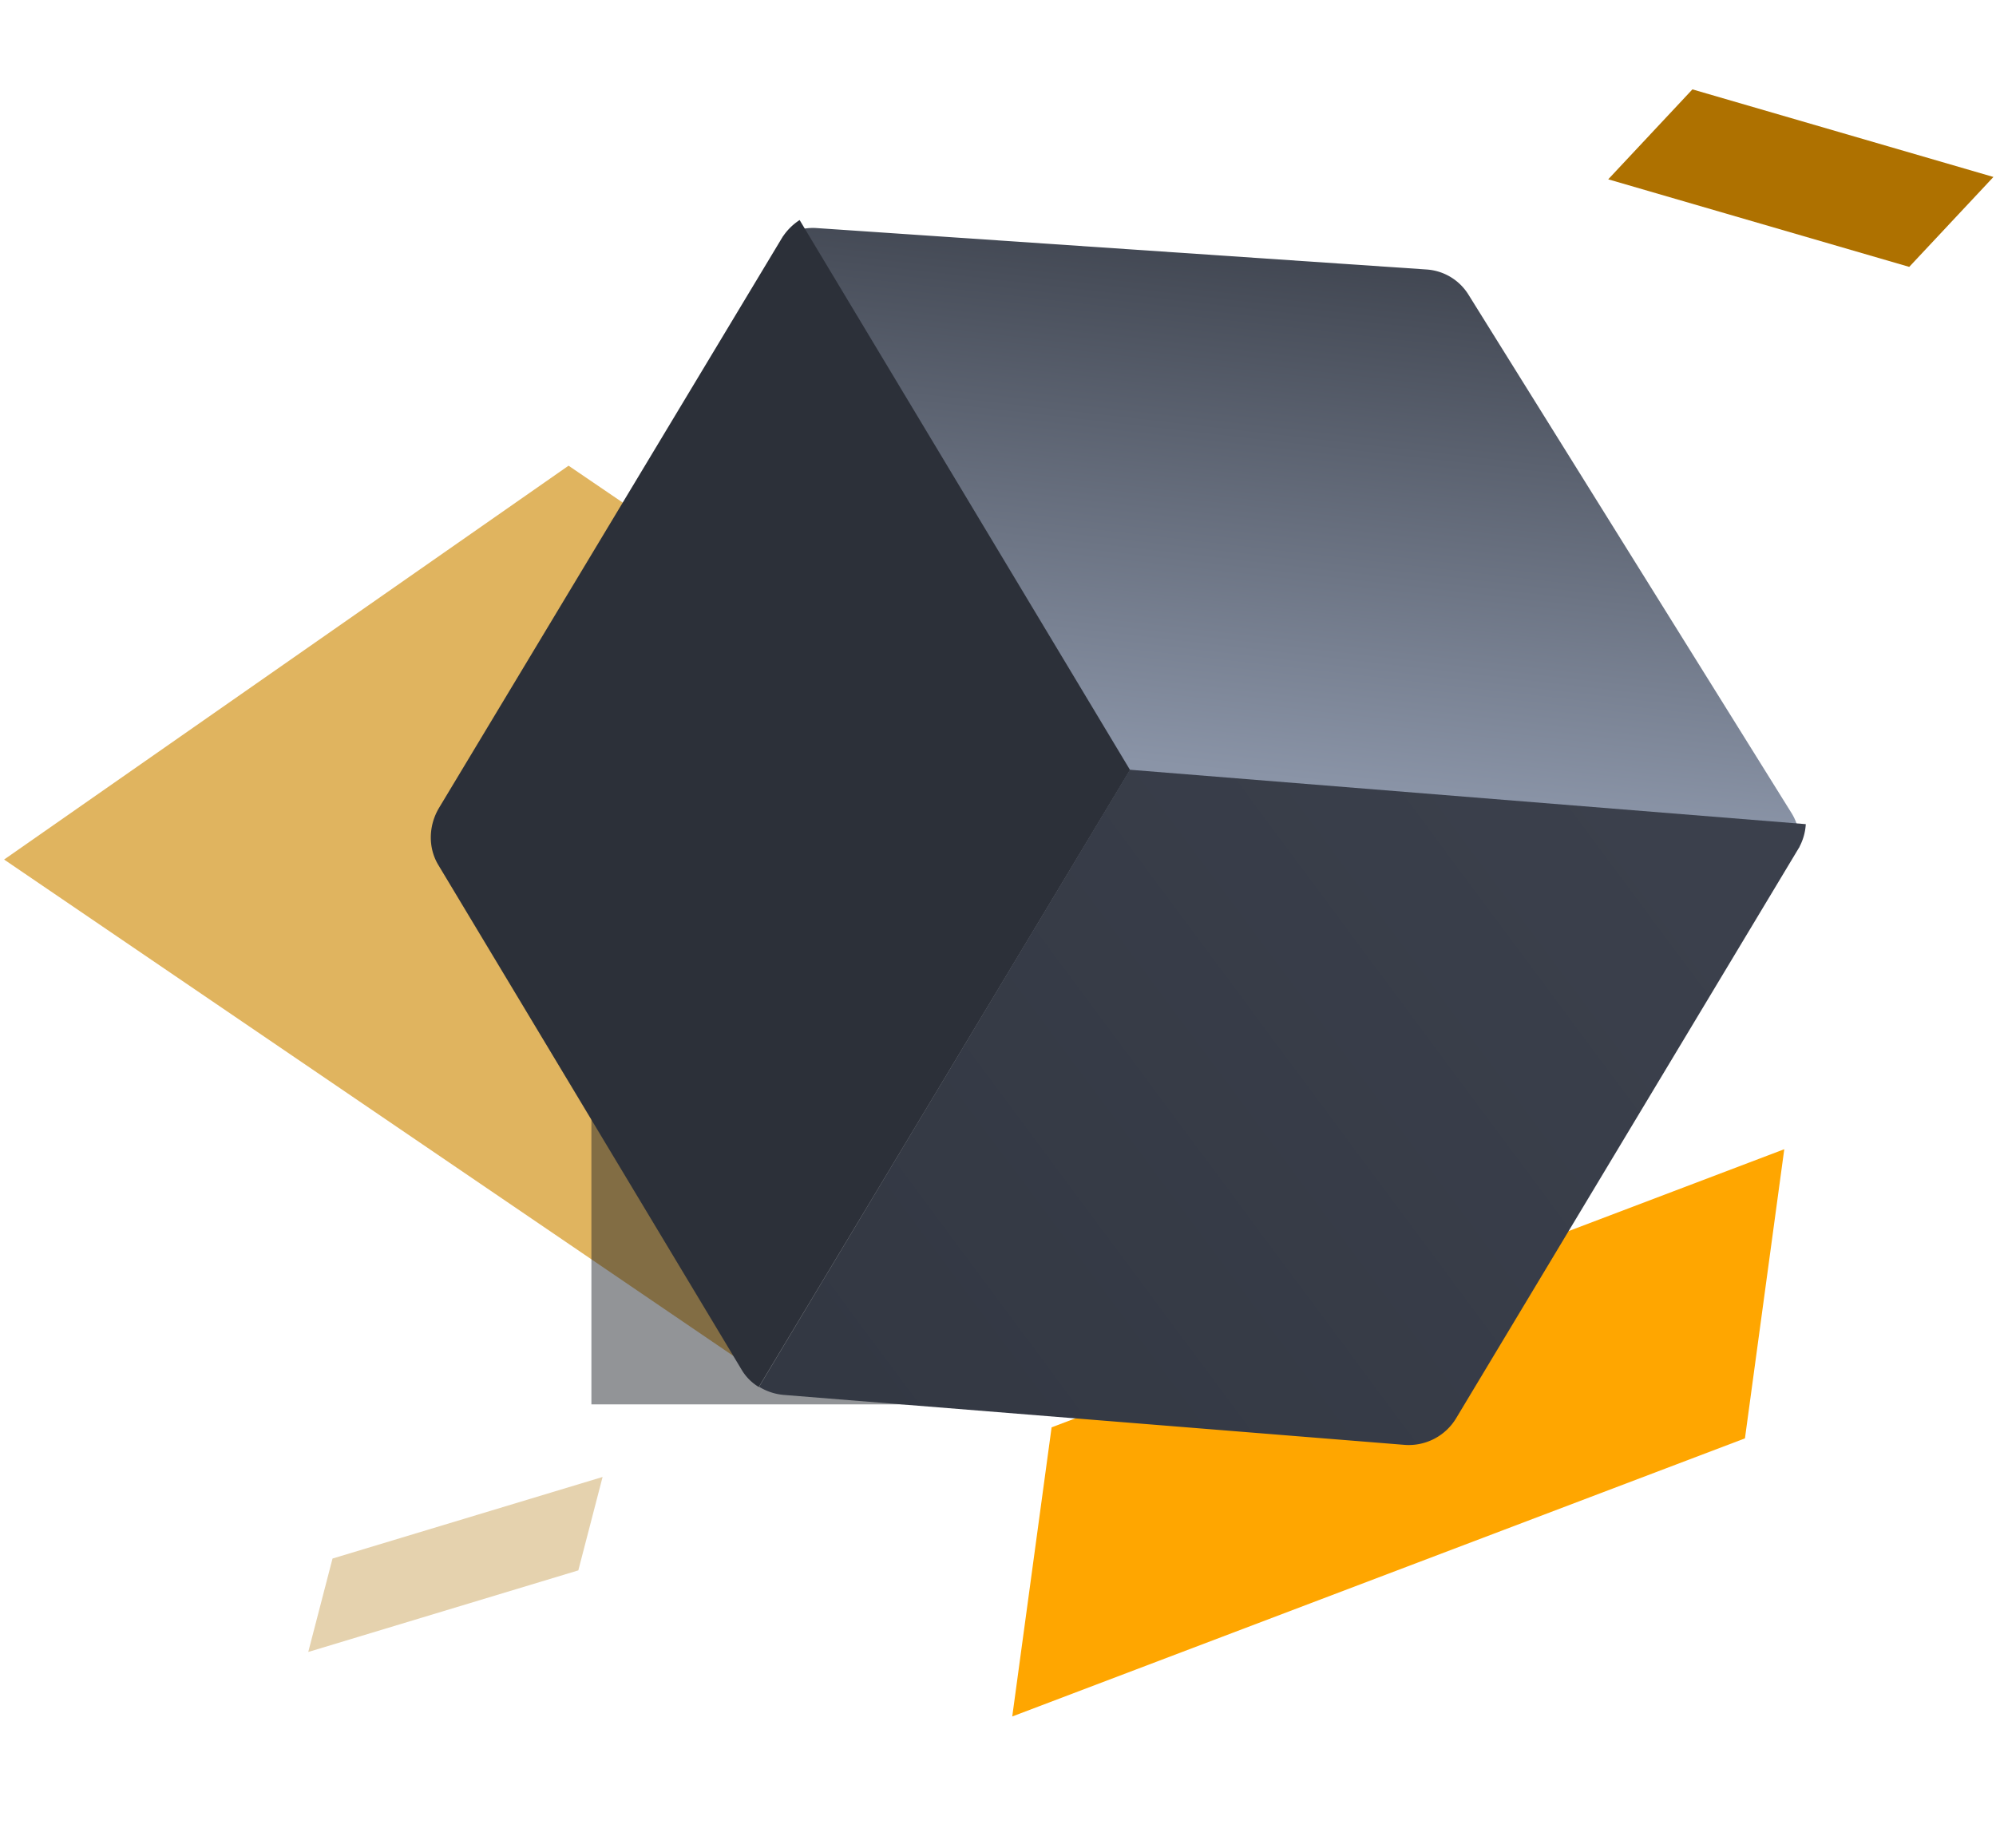
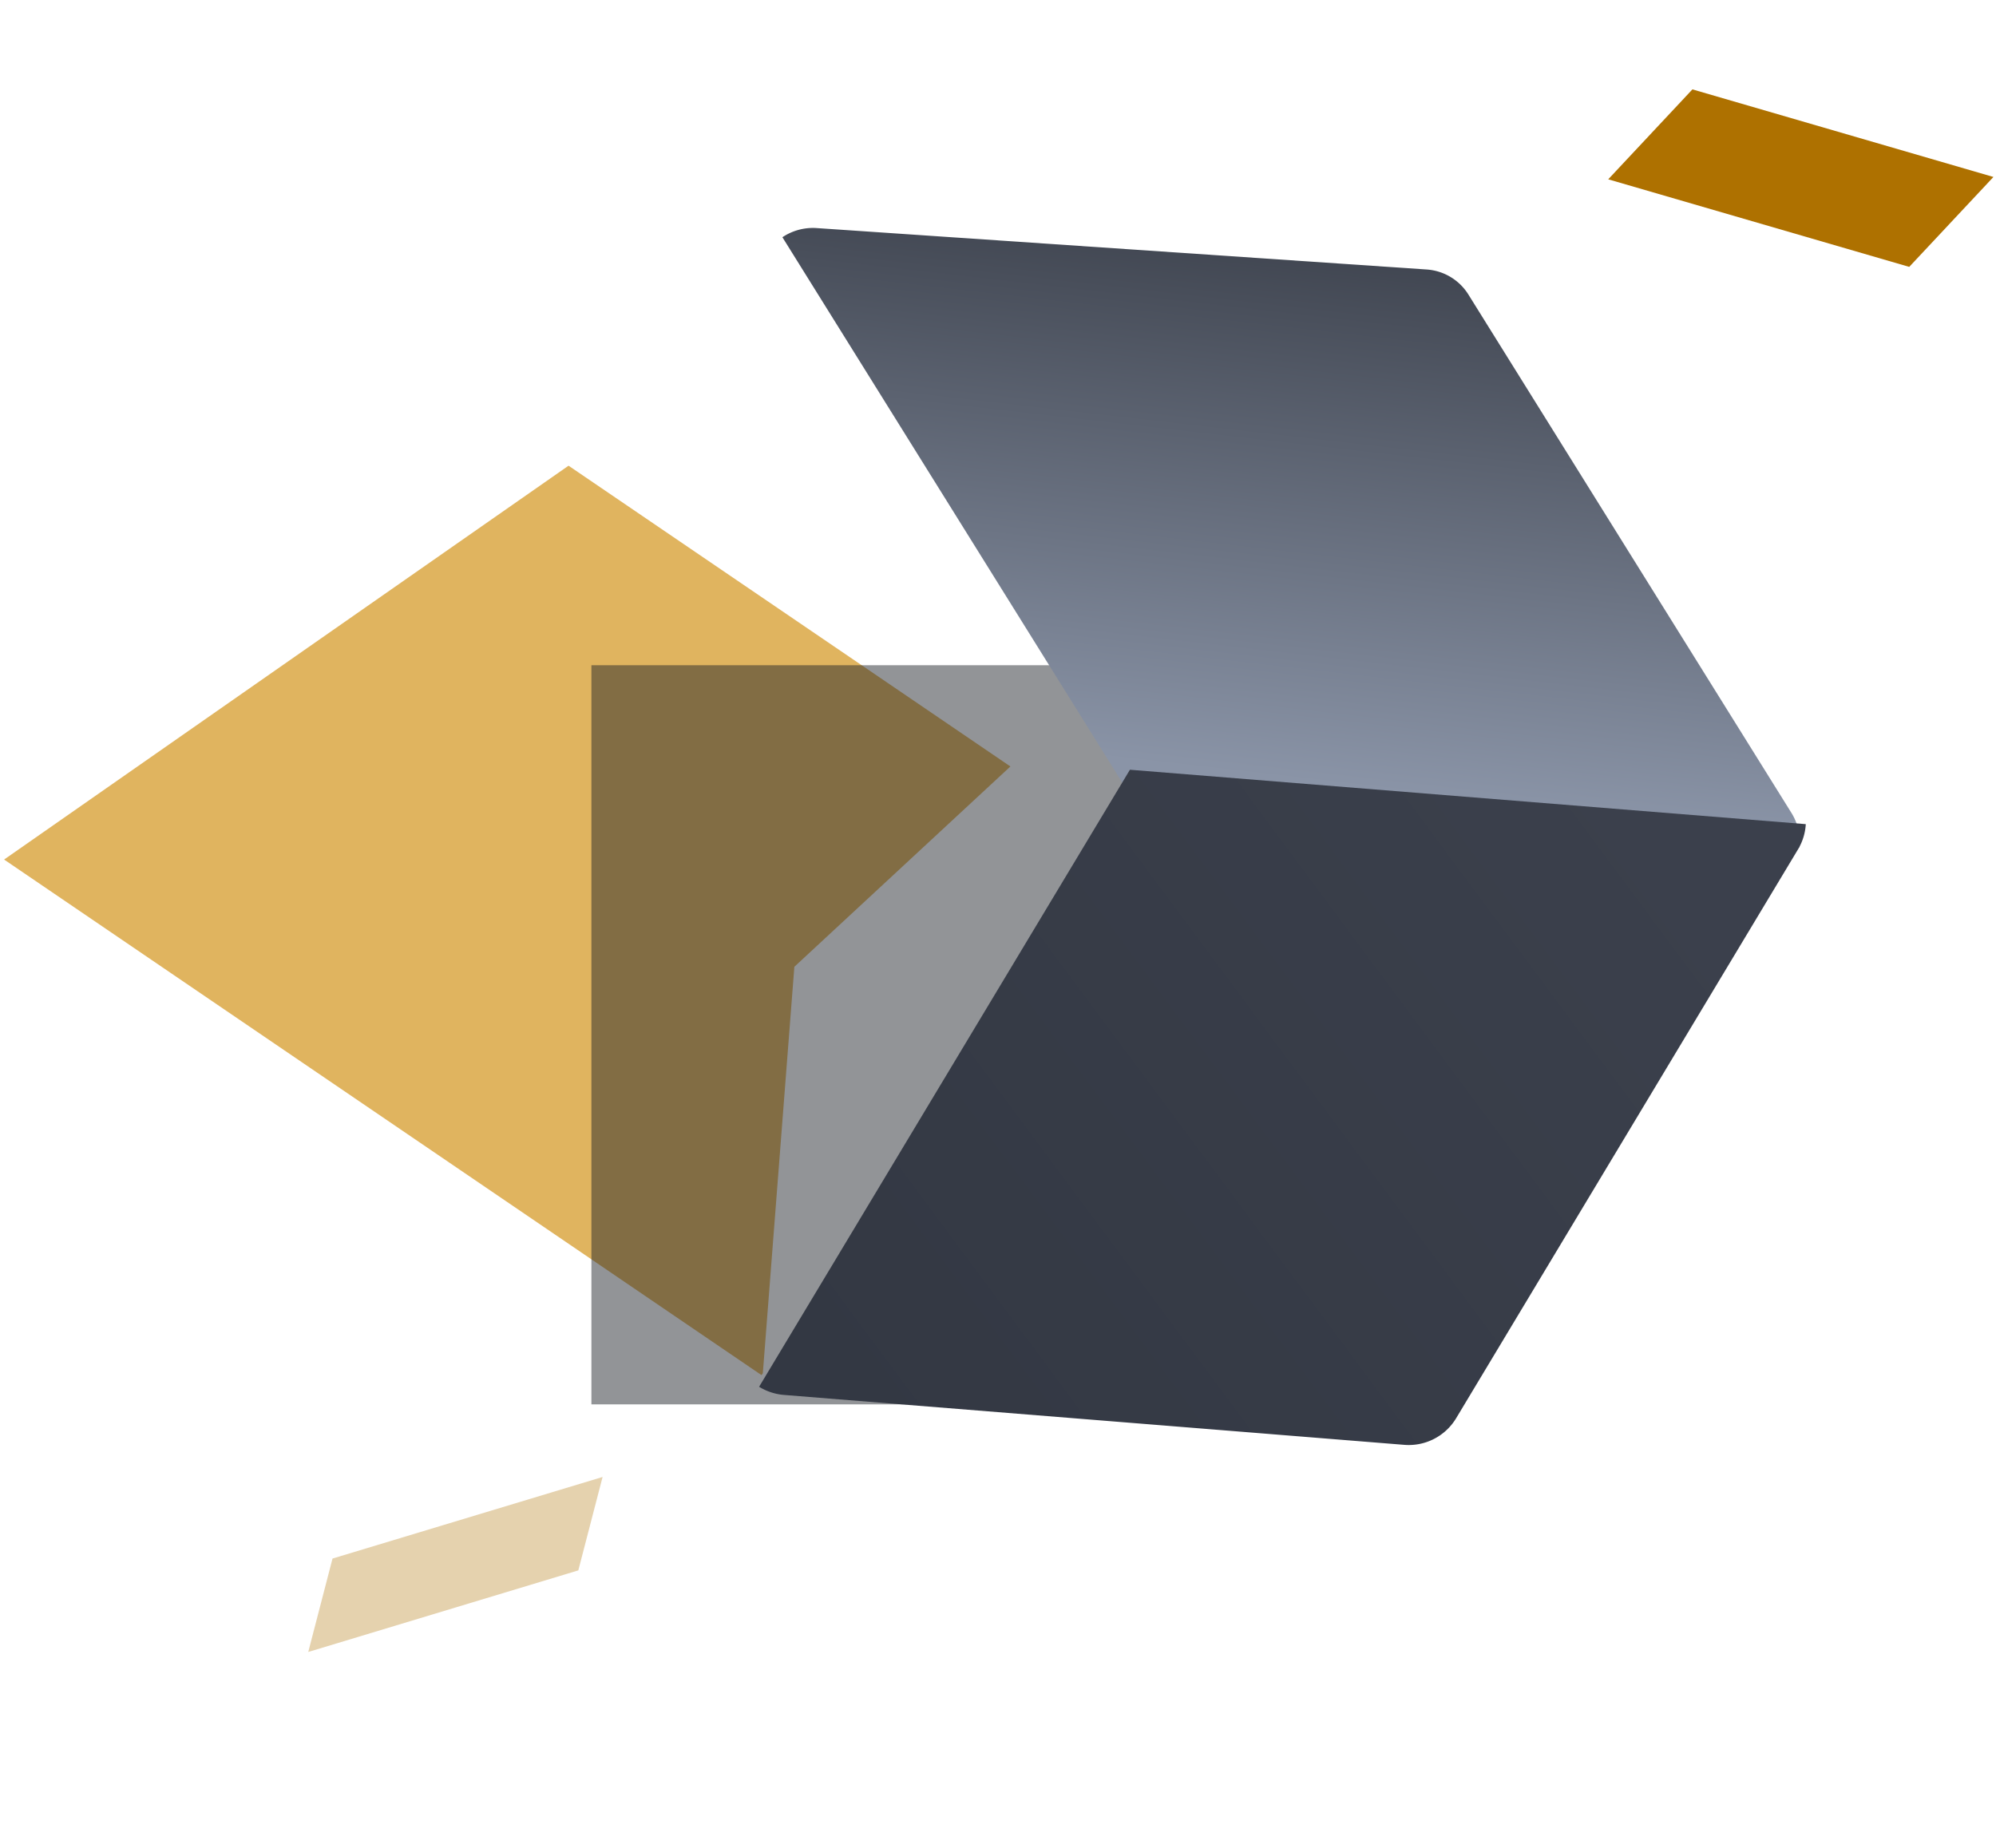
<svg xmlns="http://www.w3.org/2000/svg" width="108px" height="100px" transform="rotate(0) scale(1, 1)">
  <defs>
    <filter x="-90%" y="-90%" width="280%" height="280%" filterUnits="objectBoundingBox" id="a">
      <feGaussianBlur stdDeviation="12" in="SourceGraphic" />
    </filter>
    <linearGradient x1="17.713%" y1="0%" x2="77.754%" y2="68.424%" id="b">
      <stop stop-color="#2c3039" offset="0%" data-originalstopcolor="#2c3039" />
      <stop stop-color="#8a94a7" offset="100%" data-originalstopcolor="#8a94a7" />
    </linearGradient>
    <linearGradient x1="49.892%" y1=".428%" x2="24.856%" y2="100%" id="c">
      <stop stop-color="#3b404c" offset="0%" data-originalstopcolor="#3b404c" />
      <stop stop-color="#333843" offset="100%" data-originalstopcolor="#333843" />
    </linearGradient>
  </defs>
  <g fill="none" fill-rule="evenodd">
    <path fill-opacity=".32" fill="#ae7100" d="M31.292 84.984l1.313-5.055-14.613 4.415-1.313 5.056z" />
    <path d="M41.203 74.416L.222 46.516l30.541-21.314 23.908 16.277-11.69 10.84-1.706 22-.072.097z" fill="#e0b45f" />
    <path fill="#ae7100" d="M103.305 14.443l4.556-4.866-16.287-4.74-4.556 4.867z" />
-     <path fill="#ffa600" d="M56.9 77.244L54.771 92.89 94.416 77.84l2.128-15.648z" />
    <path fill-opacity=".48" fill="#1d2026" filter="url(#a)" d="M31.778 38.241h40v40h-40z" transform="translate(.222 -2.241)" />
    <path d="M88.023 31.352a2.962 2.962 0 0 0-1.296-1.359l-29.464-15.06a2.888 2.888 0 0 0-2.634.001L25.147 30.03a2.972 2.972 0 0 0-1.298 1.361l32.078 16.398 32.096-16.436z" fill="url(#b)" fill-rule="nonzero" transform="rotate(31 66.542 55.443)" />
-     <path d="M43.266 11.908a3.154 3.154 0 0 0-.96.977L23.763 43.707c-.586.974-.605 2.174-.048 3.1l16.423 27.335c.228.379.543.693.917.917l20.09-33.39-17.878-29.76z" fill="#2c3039" fill-rule="nonzero" />
    <path d="M38.935 50.59v38.956a3.04 3.04 0 0 0 1.35-.3L70.47 74.263a2.994 2.994 0 0 0 1.67-2.697V35.608a2.98 2.98 0 0 0-.342-1.33L38.935 50.59z" fill="url(#c)" transform="rotate(31 66.143 86.153)" />
  </g>
</svg>